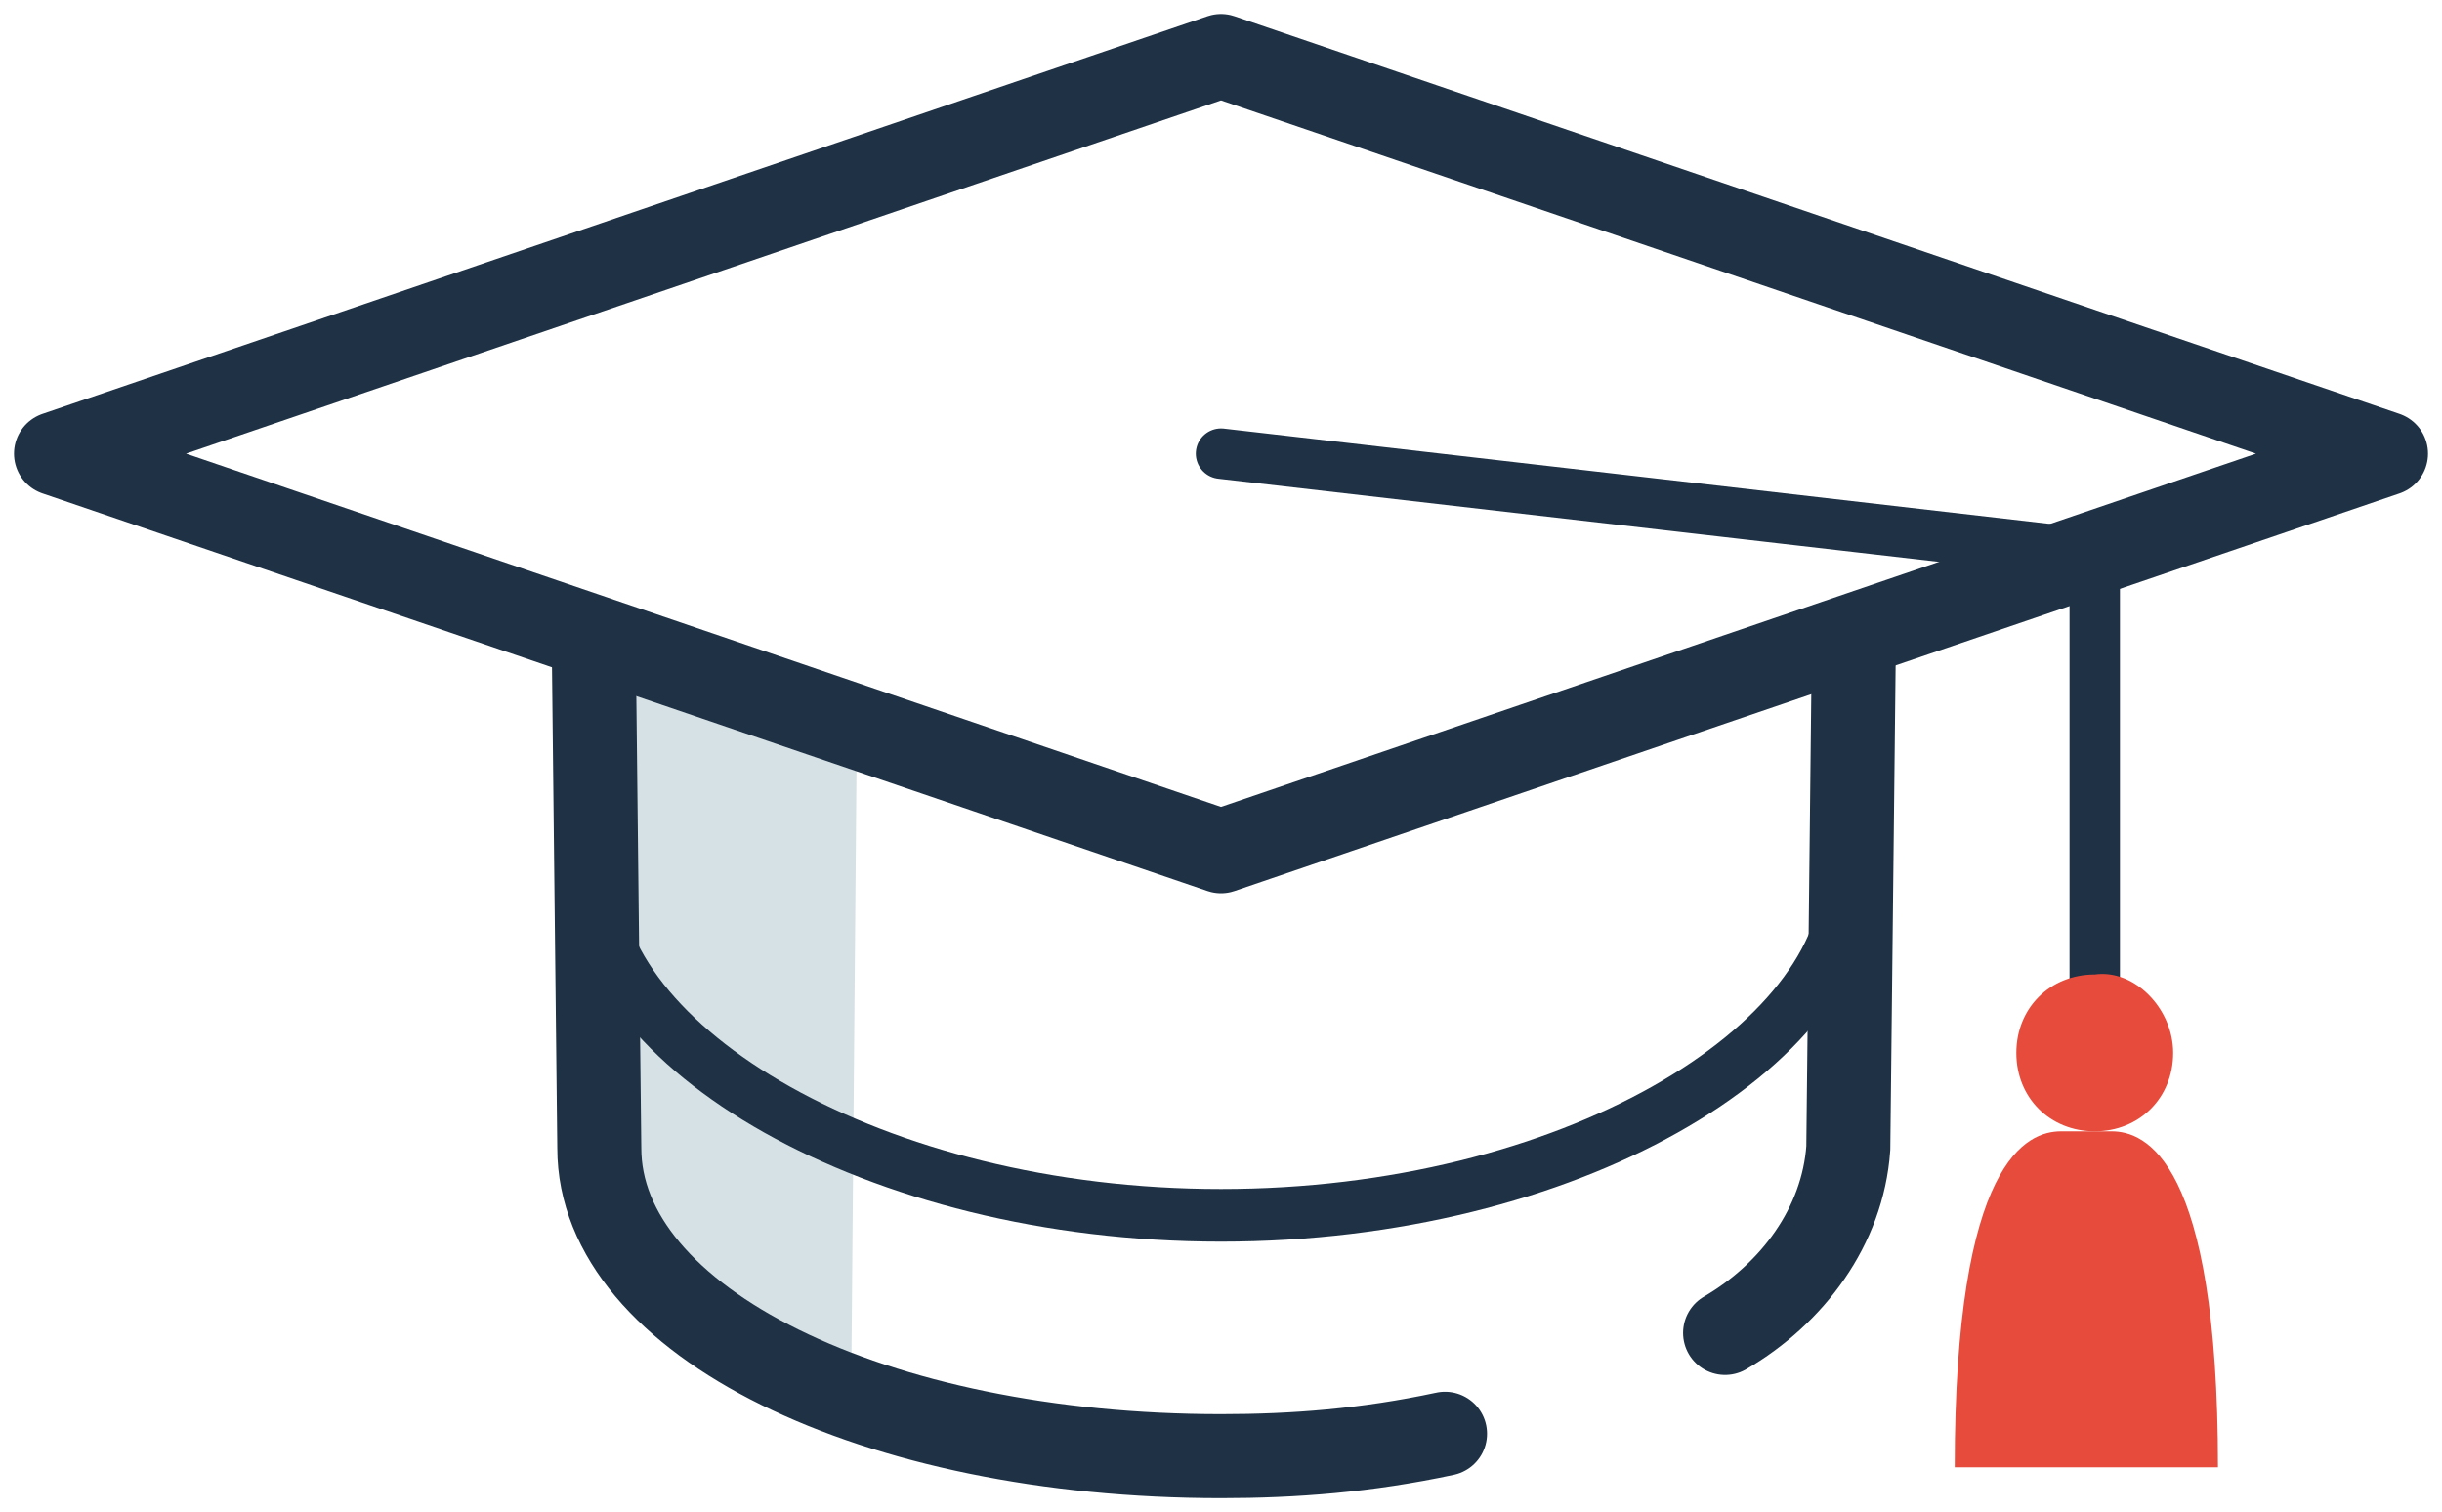
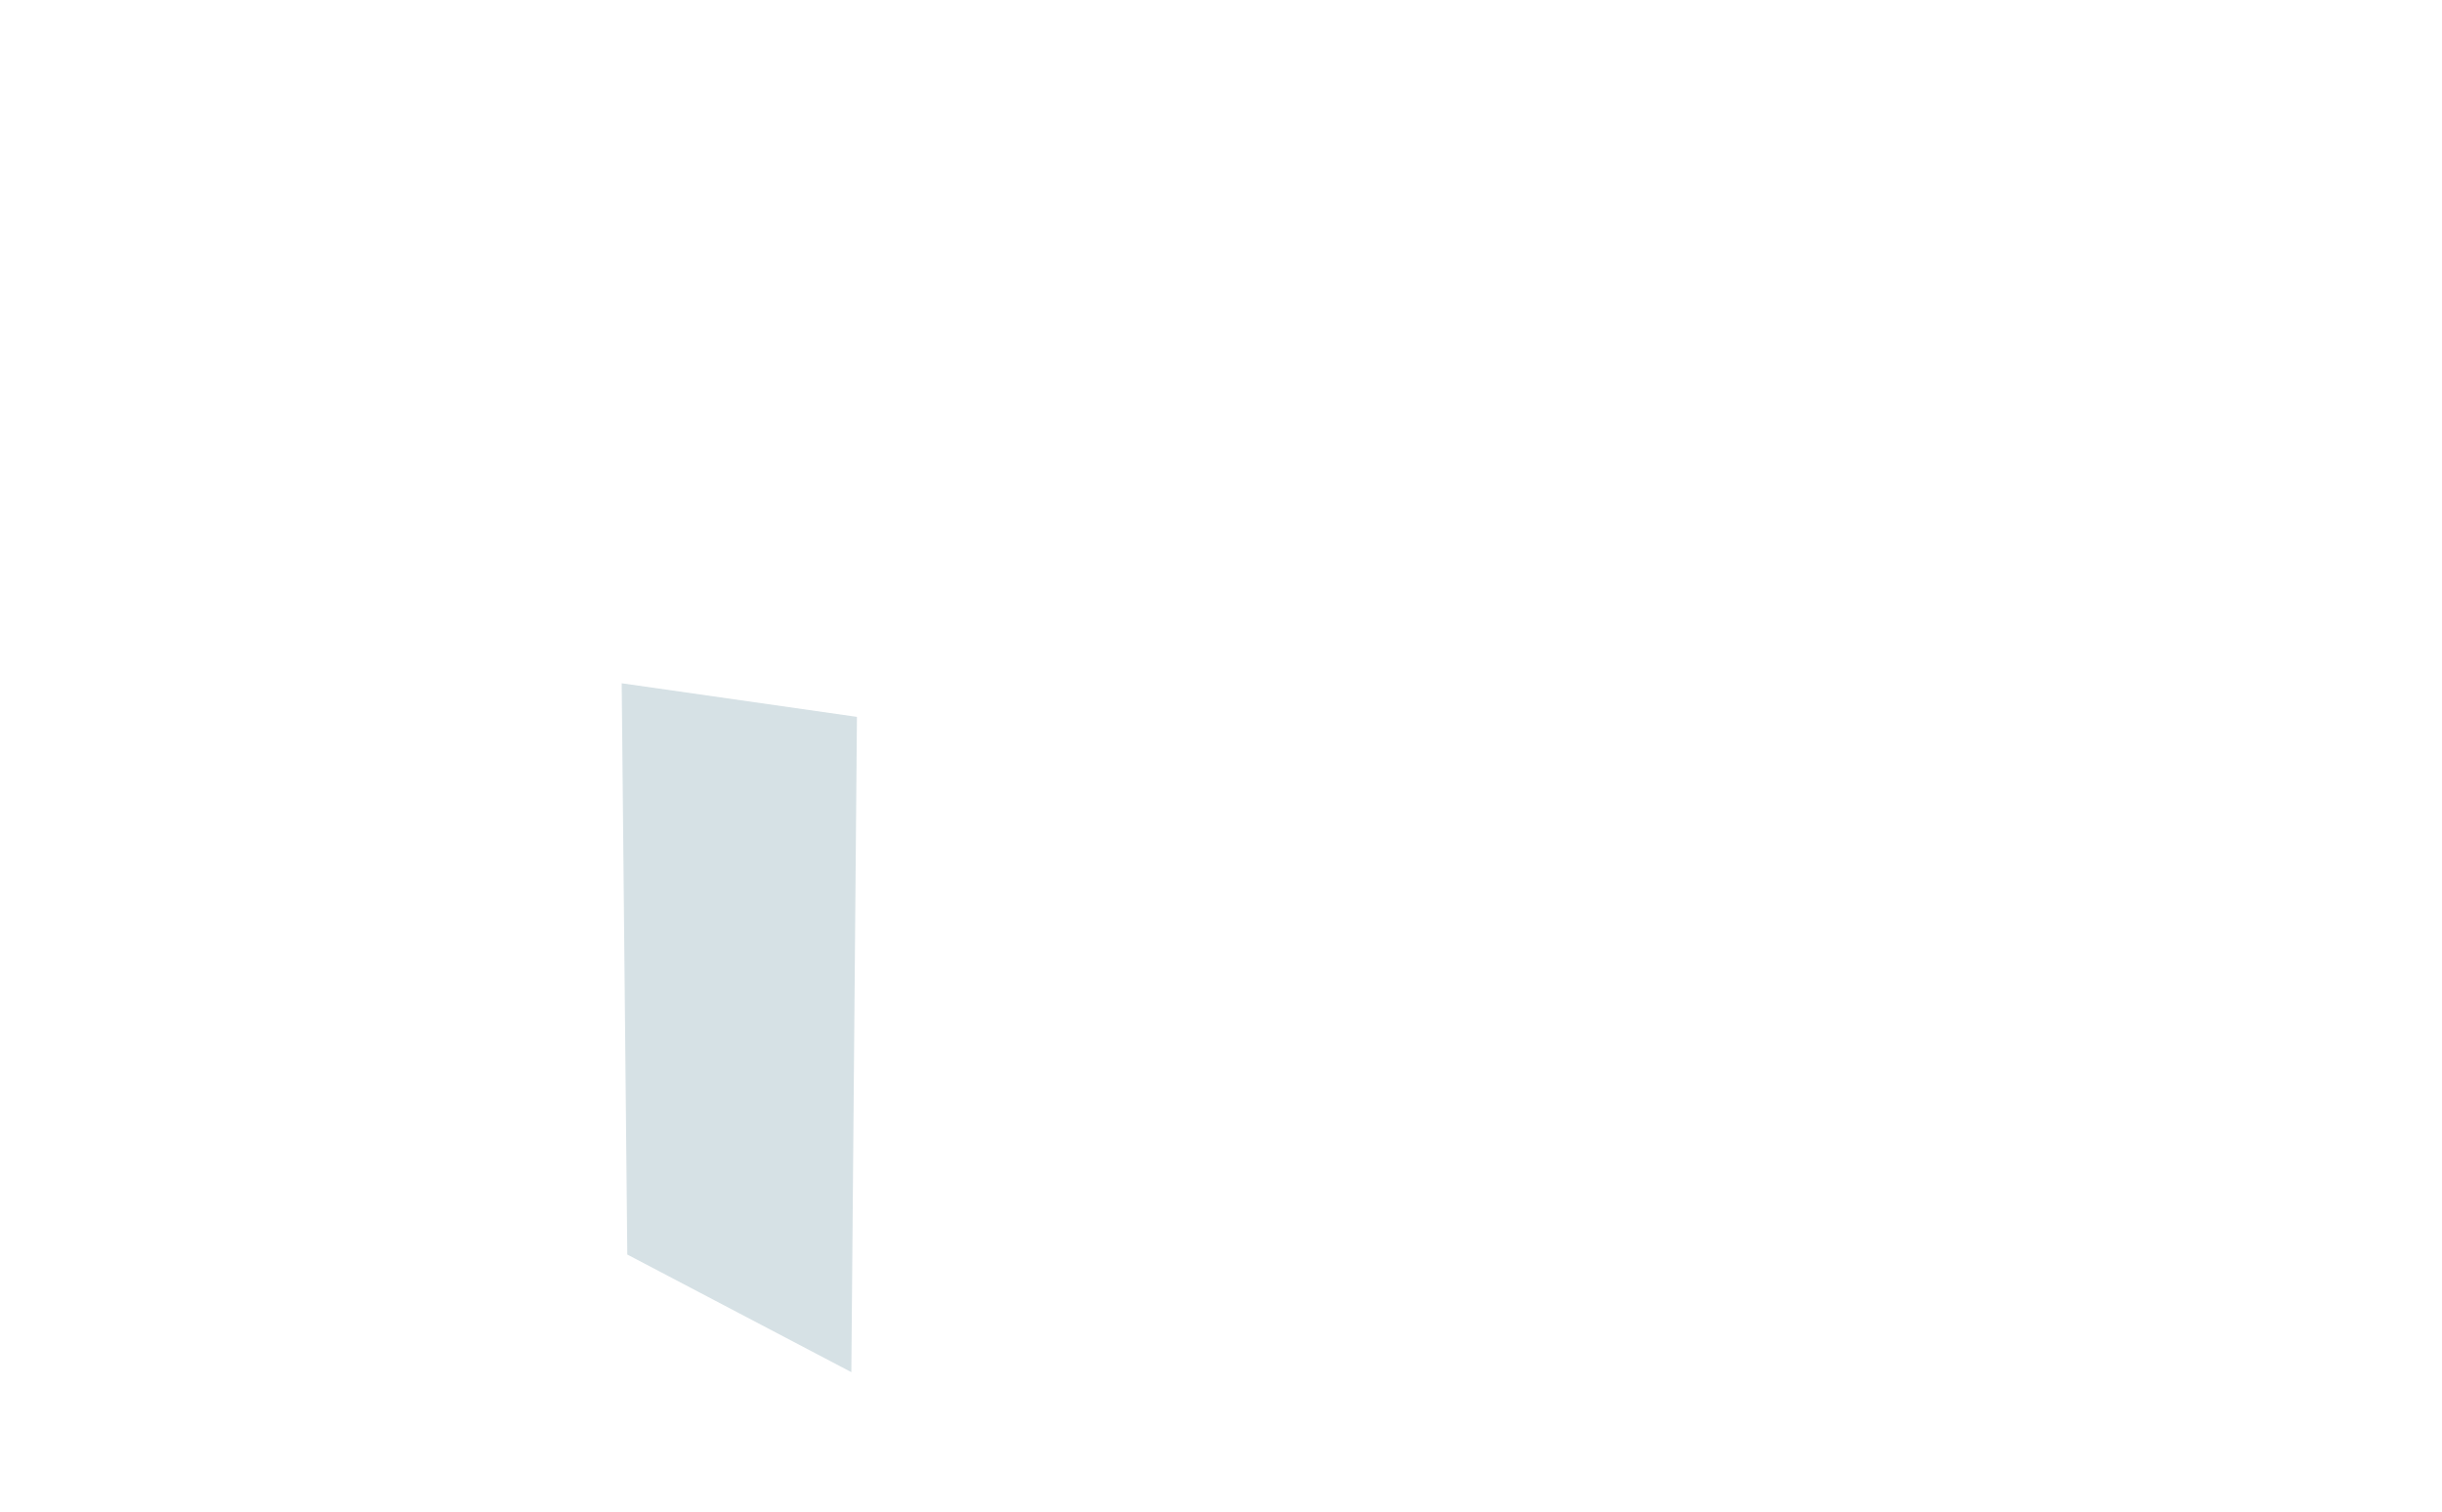
<svg xmlns="http://www.w3.org/2000/svg" xmlns:xlink="http://www.w3.org/1999/xlink" version="1.1" id="Ebene_1" x="0px" y="0px" viewBox="0 0 43.6 27" style="enable-background:new 0 0 43.6 27;" xml:space="preserve">
  <style type="text/css">
	.st0{fill:#D6E1E5;}
	.st1{clip-path:url(#SVGID_00000181782697008417416890000005827048978830879922_);}
	.st2{fill:none;stroke:#1F3245;stroke-width:0.94;stroke-linecap:round;stroke-miterlimit:10;}
	.st3{fill:none;stroke:#1F3245;stroke-width:1.5;stroke-linecap:round;stroke-linejoin:round;}
	.st4{fill:none;stroke:#1F3245;stroke-width:1.5;stroke-linecap:round;stroke-miterlimit:10;}
	.st5{fill:none;stroke:#1F3245;stroke-width:0.9;stroke-linecap:round;stroke-linejoin:round;}
	.st6{fill:#E74B3B;}
</style>
  <g id="Gruppe_73697" transform="translate(0 0)">
    <path id="Pfad_17768" class="st0" d="M11.1,12.2l4.2,0.6l-0.1,11.7l-4-2.1L11.1,12.2z" />
    <g id="Gruppe_73696" transform="translate(0 0)">
      <g>
        <g>
          <defs>
-             <rect id="SVGID_1_" width="43.6" height="27" />
-           </defs>
+             </defs>
          <clipPath id="SVGID_00000173866586494528128250000018160139313184482965_">
            <use xlink:href="#SVGID_1_" style="overflow:visible;" />
          </clipPath>
          <g id="Gruppe_73695" style="clip-path:url(#SVGID_00000173866586494528128250000018160139313184482965_);">
            <path id="Pfad_17769" class="st2" d="M33,15.6c0,3.1-5,6.1-11.2,6.1s-11.2-3-11.2-6.1" />
-             <path id="Pfad_17770" class="st3" d="M21.8,15.2L1,8.1L21.8,1l20.8,7.1L21.8,15.2z" />
-             <path id="Pfad_17771" class="st4" d="M10.6,11.4l0.1,9.1c0,3.1,4.9,5.5,11.1,5.5c1.3,0,2.6-0.1,4-0.4" />
-             <path id="Pfad_17772" class="st4" d="M30.8,23.8c1.2-0.7,2.1-1.9,2.2-3.3l0.1-9.1" />
            <path id="Pfad_17773" class="st5" d="M21.8,8.1l15.6,1.8v8.5" />
-             <path id="Pfad_17774" class="st6" d="M39.1,26.2h-4.2c0-5.5,1.3-6,1.9-6h0.9c0.6,0,1.9,0.5,1.9,6h-4.2" />
            <path id="Pfad_17775" class="st6" d="M38.8,18.8c0,0.8-0.6,1.4-1.4,1.4c-0.8,0-1.4-0.6-1.4-1.4s0.6-1.4,1.4-1.4l0,0       C38.1,17.3,38.8,18,38.8,18.8" />
          </g>
        </g>
      </g>
    </g>
  </g>
</svg>